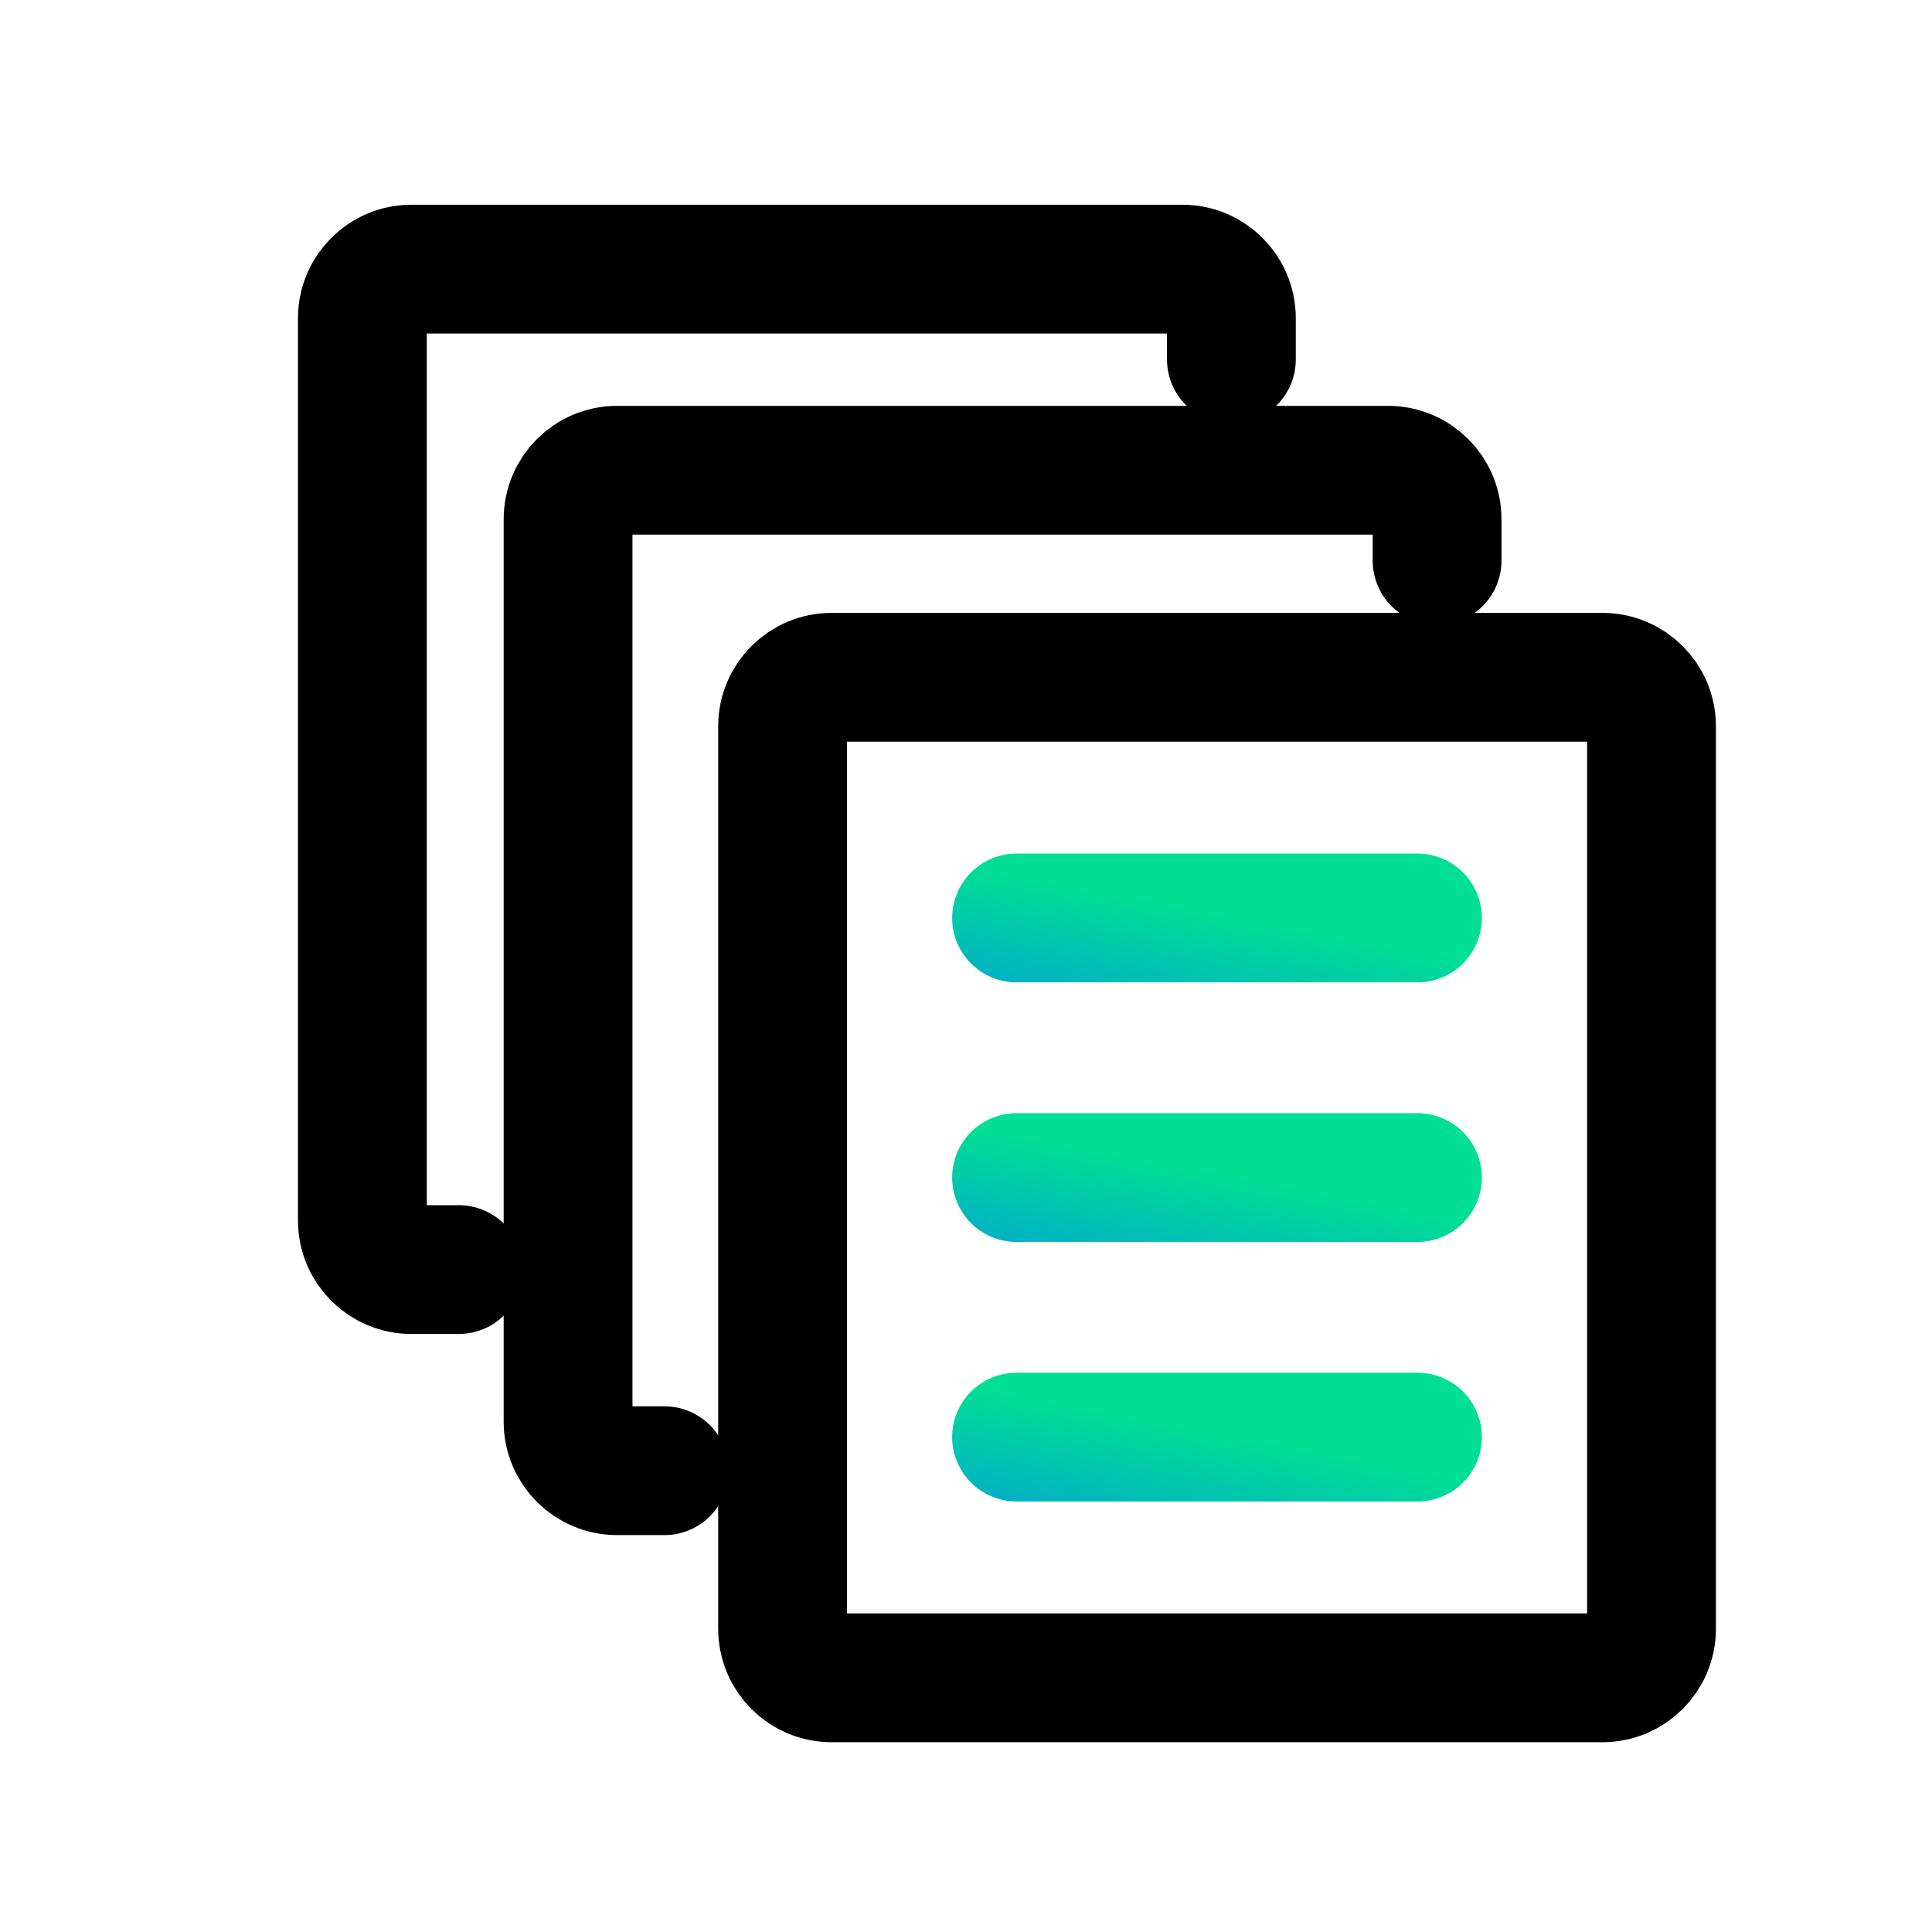
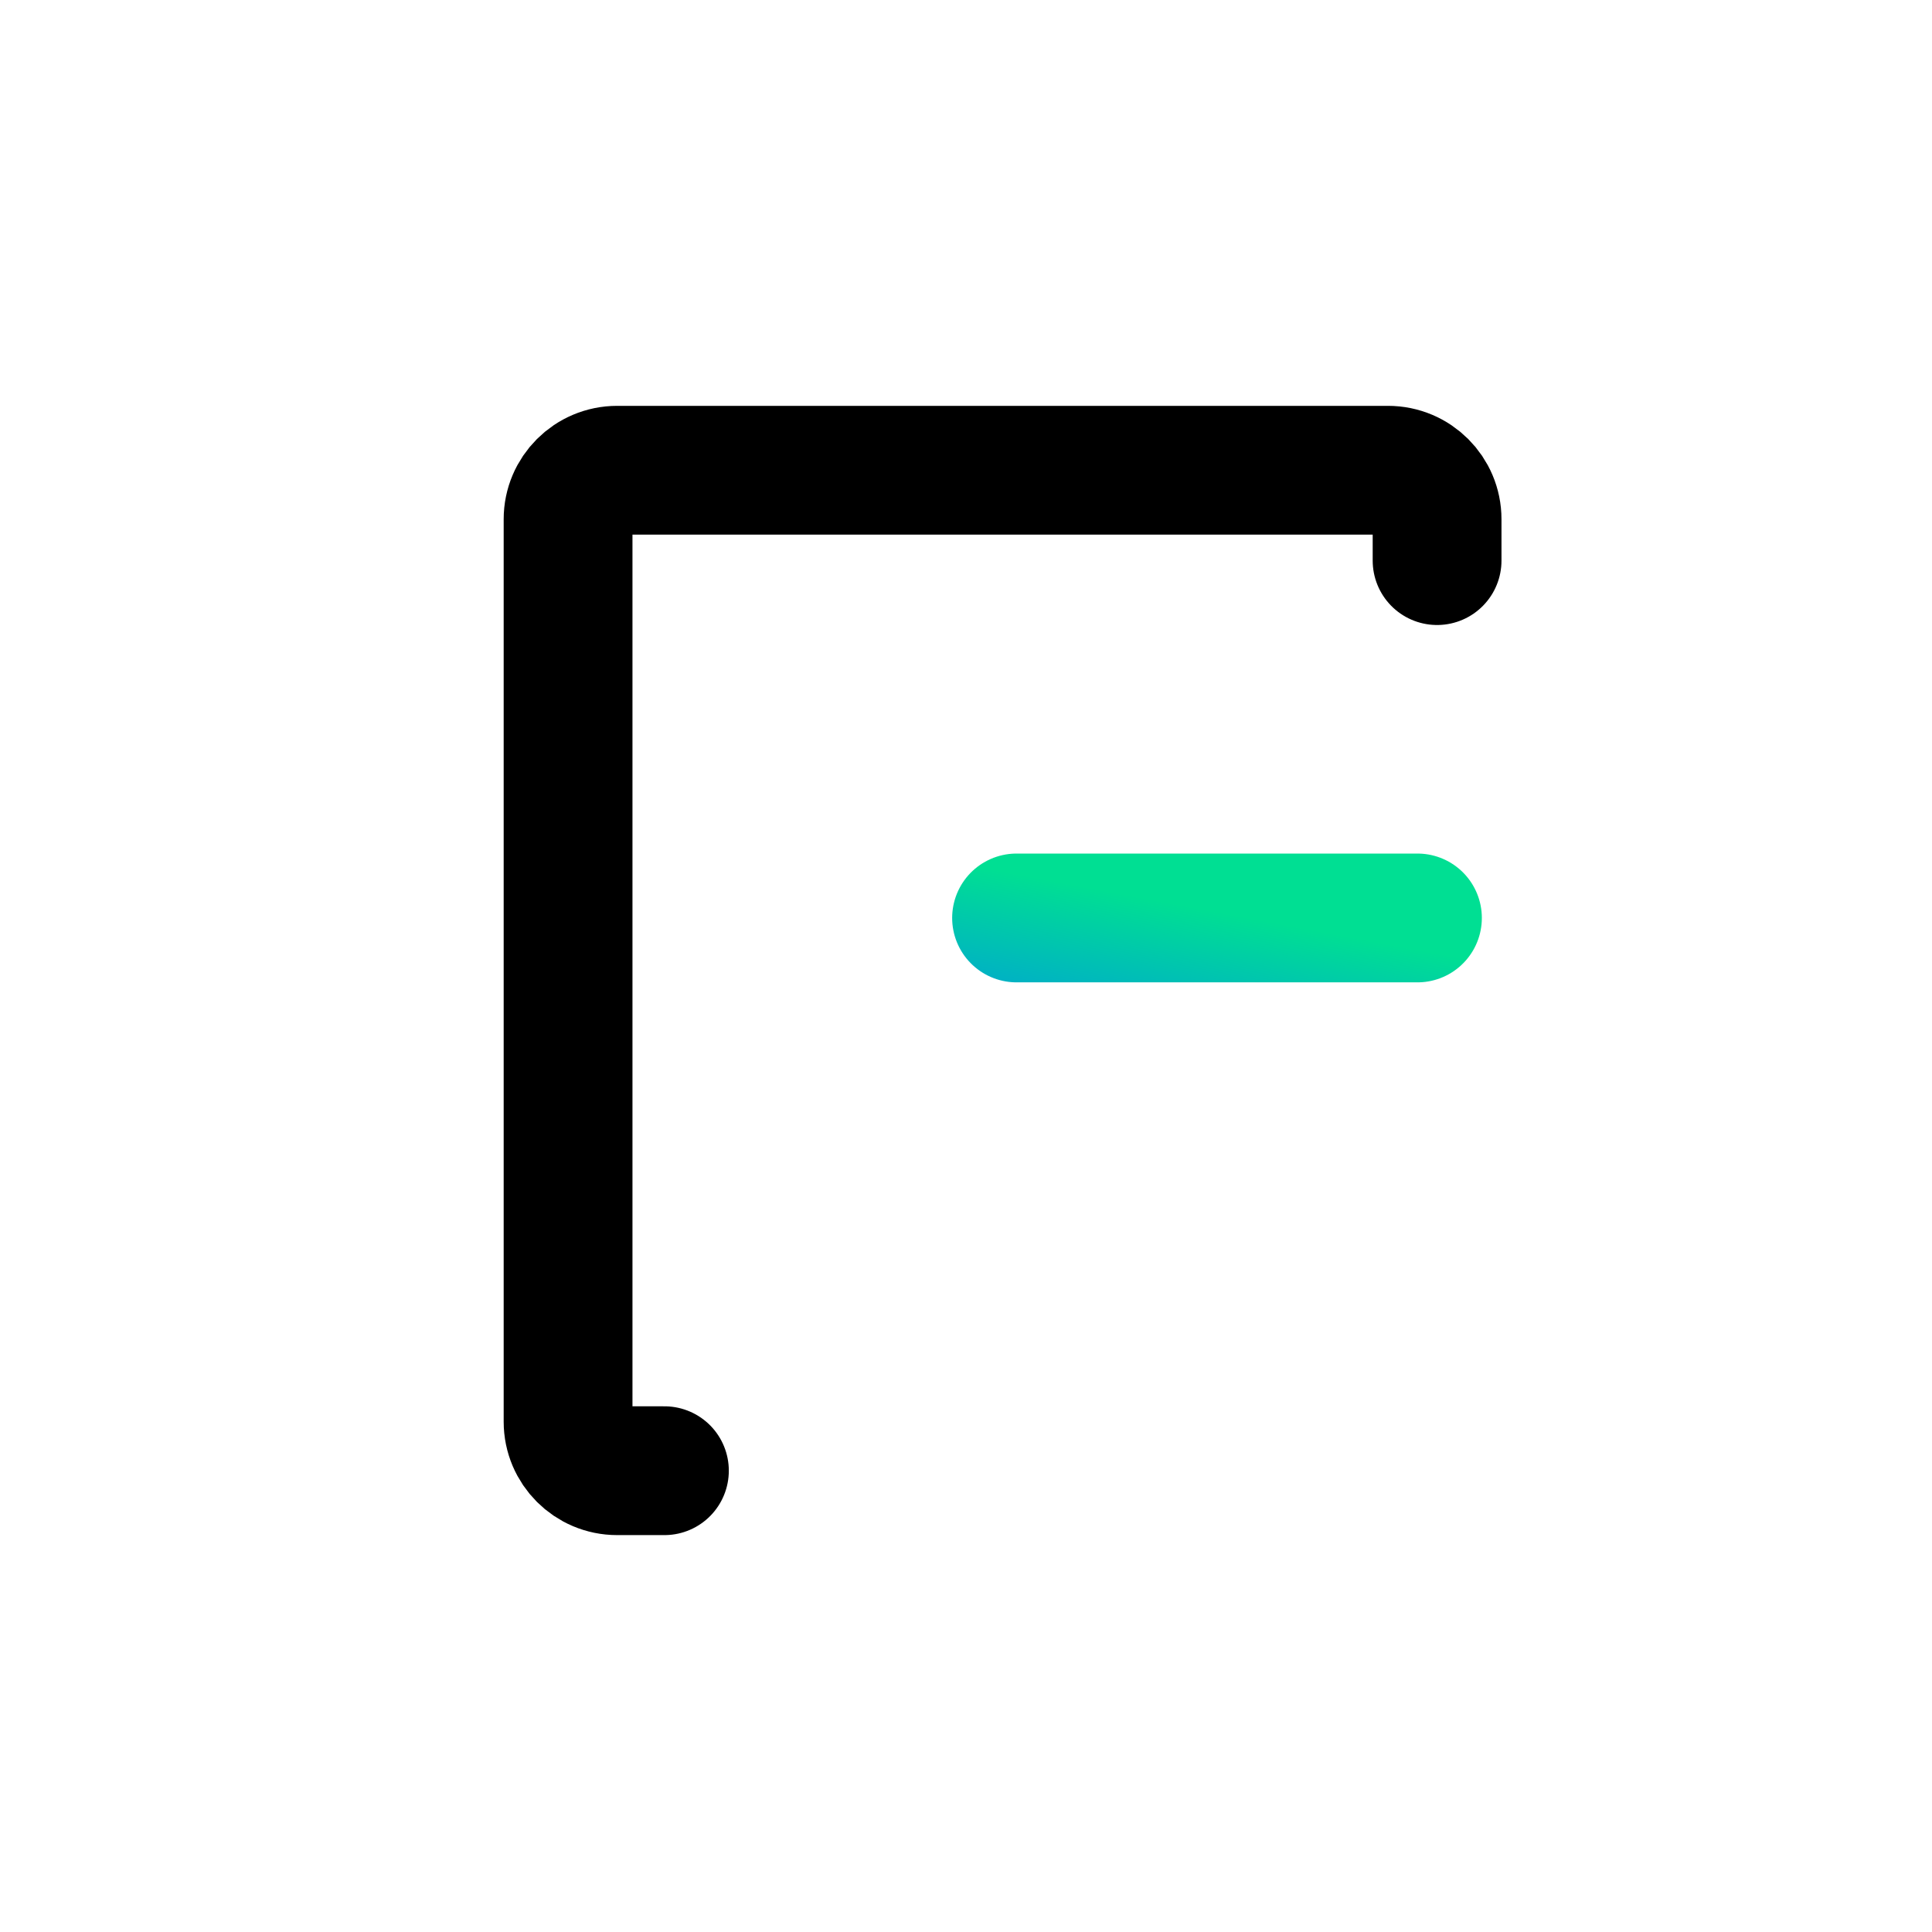
<svg xmlns="http://www.w3.org/2000/svg" width="30" height="30" viewBox="0 0 30 30" fill="none">
-   <path d="M12.913 26.053H24.884C25.304 26.053 25.645 25.712 25.645 25.291L25.645 11.278C25.645 10.858 25.304 10.517 24.884 10.517L12.913 10.517C12.492 10.517 12.152 10.858 12.152 11.278L12.152 25.291C12.152 25.712 12.492 26.053 12.913 26.053Z" stroke="black" stroke-width="2" stroke-linecap="round" stroke-linejoin="round" />
  <path d="M22.01 14.254H15.785" stroke="url(#paint0_linear_441_11306)" stroke-width="2" stroke-linecap="round" stroke-linejoin="round" />
-   <path d="M22.01 18.285H15.785" stroke="url(#paint1_linear_441_11306)" stroke-width="2" stroke-linecap="round" stroke-linejoin="round" />
-   <path d="M22.01 22.315H15.785" stroke="url(#paint2_linear_441_11306)" stroke-width="2" stroke-linecap="round" stroke-linejoin="round" />
  <path d="M22.315 8.705V8.063C22.315 7.643 21.974 7.302 21.553 7.302H9.583C9.162 7.302 8.821 7.643 8.821 8.063V22.076C8.821 22.496 9.162 22.837 9.583 22.837H10.317" stroke="black" stroke-width="2" stroke-linecap="round" stroke-linejoin="round" />
-   <path d="M19.121 5.582V4.94C19.121 4.52 18.78 4.179 18.36 4.179H6.389C5.968 4.179 5.627 4.52 5.627 4.94V18.953C5.627 19.373 5.968 19.714 6.389 19.714H7.123" stroke="black" stroke-width="2" stroke-linecap="round" stroke-linejoin="round" />
  <defs>
    <linearGradient id="paint0_linear_441_11306" x1="20.922" y1="14.056" x2="20.523" y2="16.17" gradientUnits="userSpaceOnUse">
      <stop offset="0.22" stop-color="#00DF93" />
      <stop offset="1" stop-color="#00B2C3" />
    </linearGradient>
    <linearGradient id="paint1_linear_441_11306" x1="20.922" y1="18.087" x2="20.523" y2="20.201" gradientUnits="userSpaceOnUse">
      <stop offset="0.22" stop-color="#00DF93" />
      <stop offset="1" stop-color="#00B2C3" />
    </linearGradient>
    <linearGradient id="paint2_linear_441_11306" x1="20.922" y1="22.117" x2="20.523" y2="24.231" gradientUnits="userSpaceOnUse">
      <stop offset="0.22" stop-color="#00DF93" />
      <stop offset="1" stop-color="#00B2C3" />
    </linearGradient>
  </defs>
</svg>